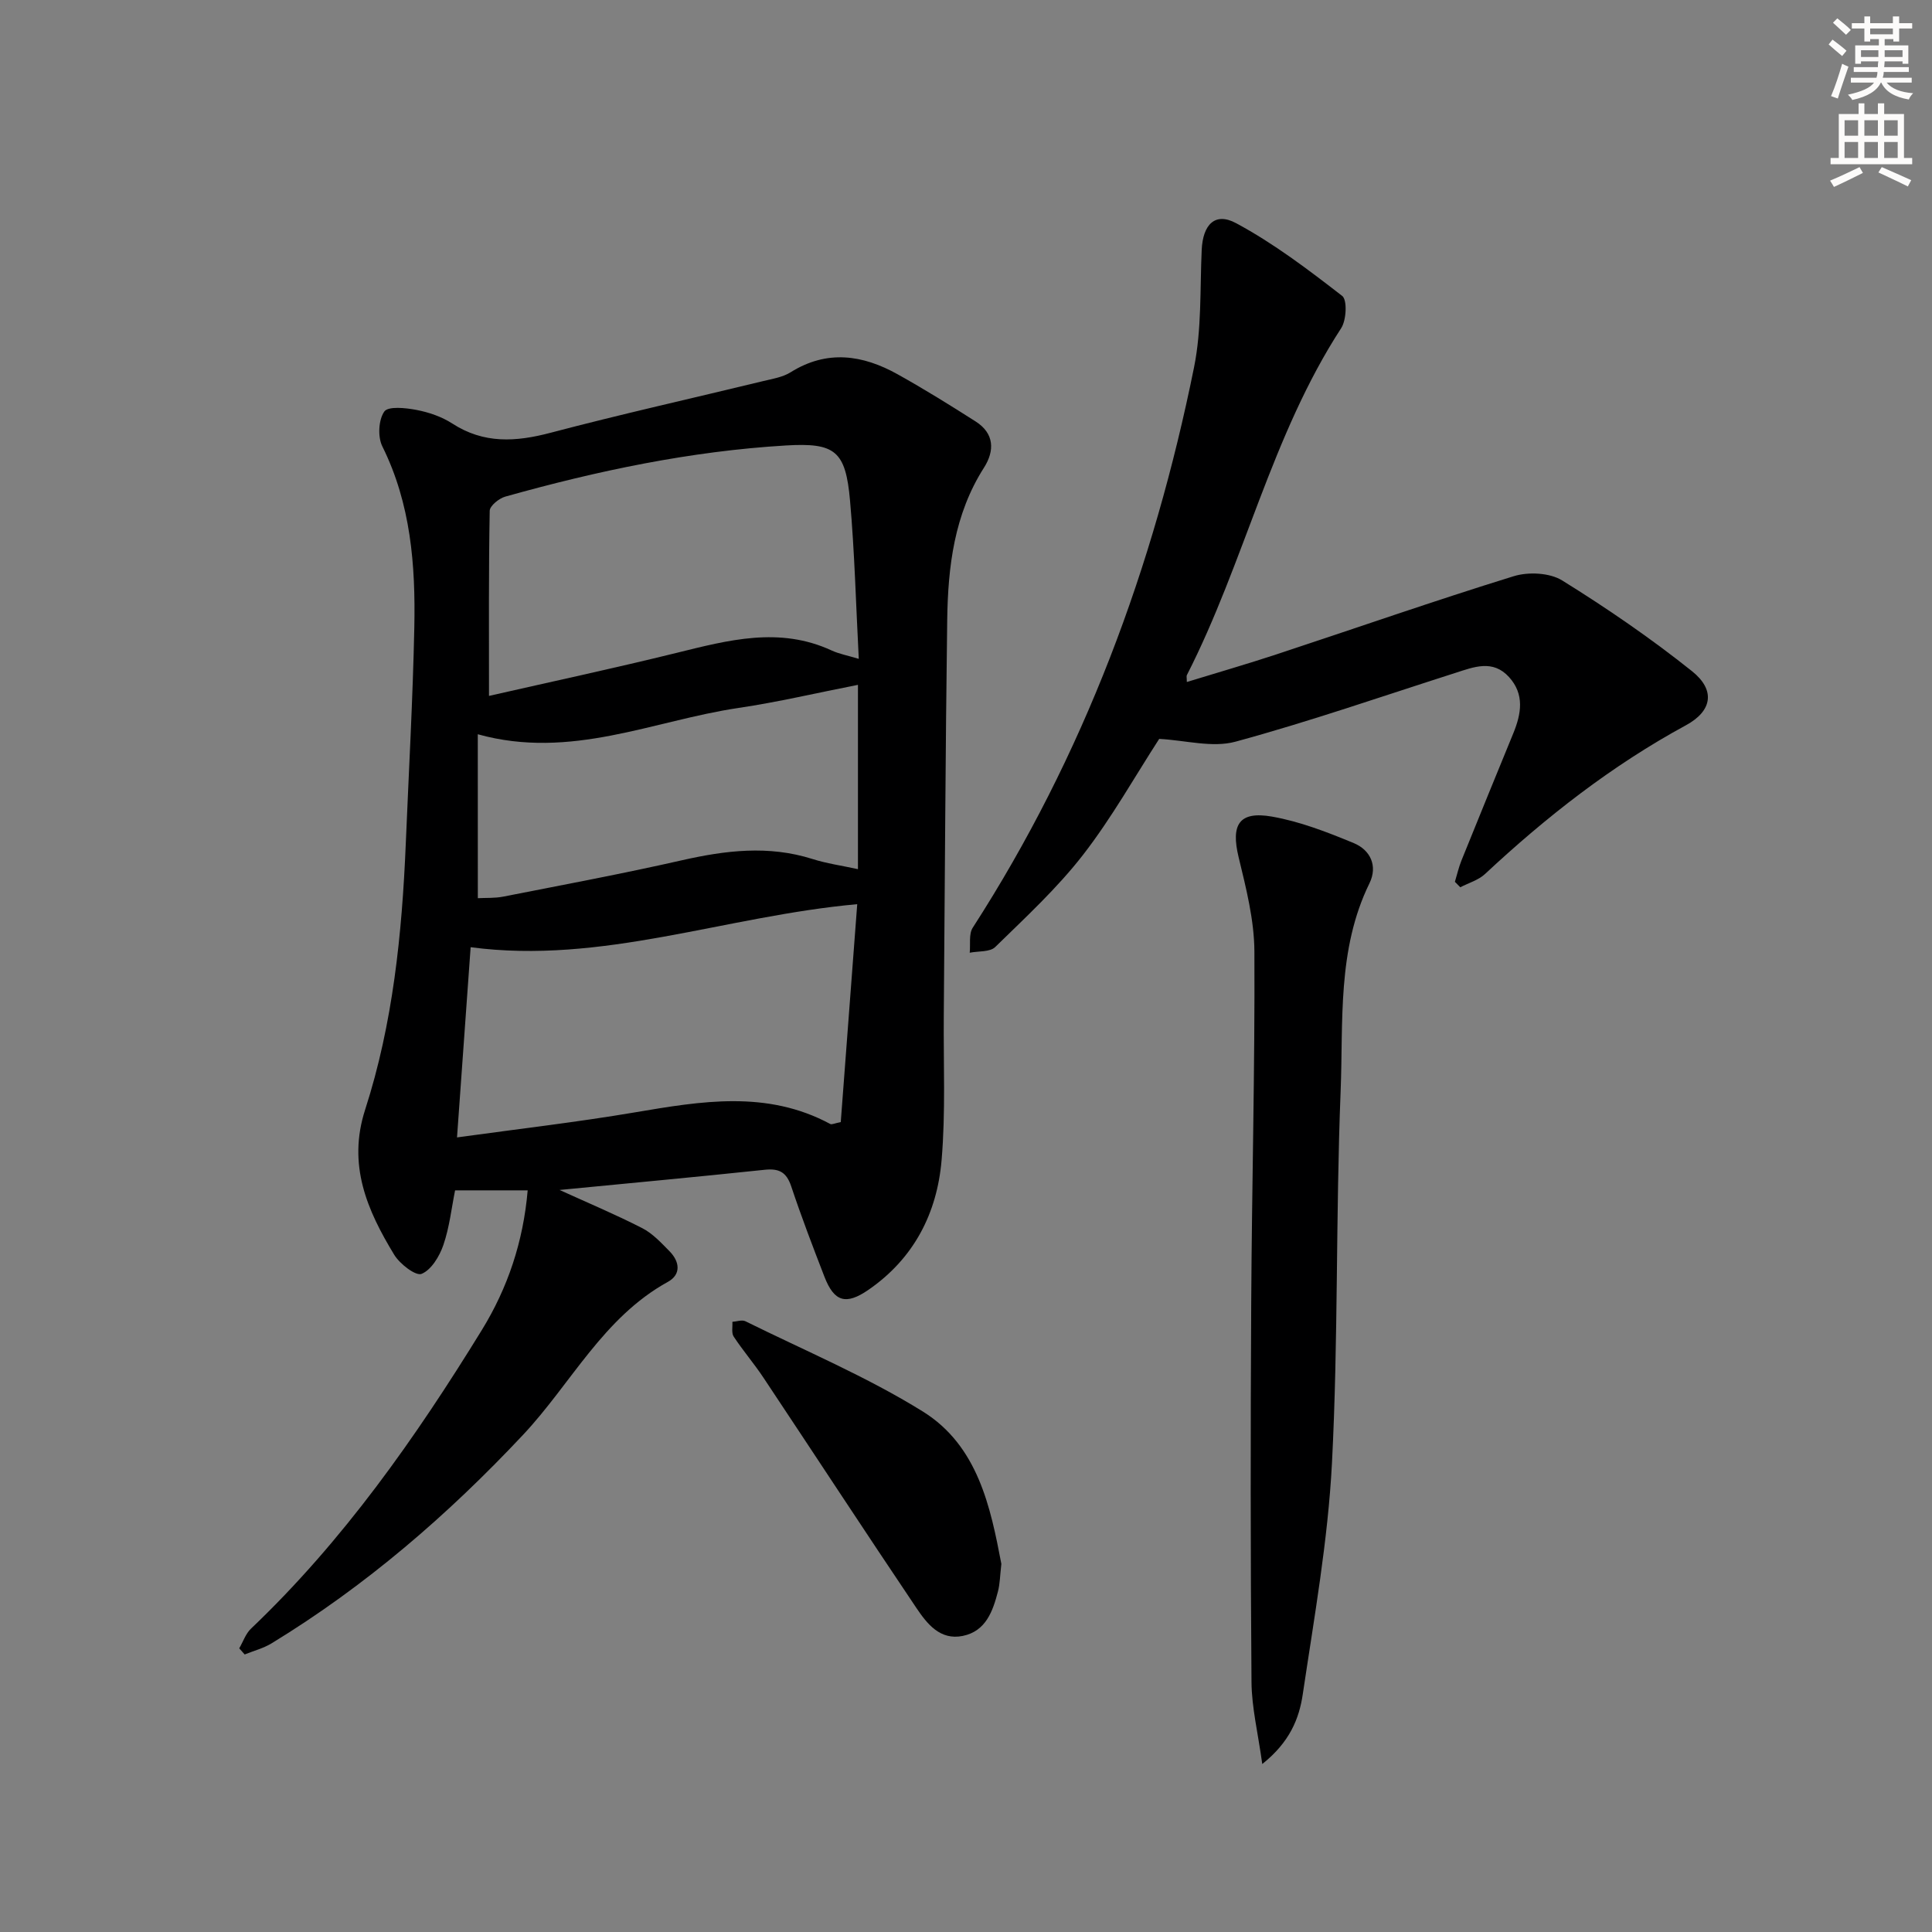
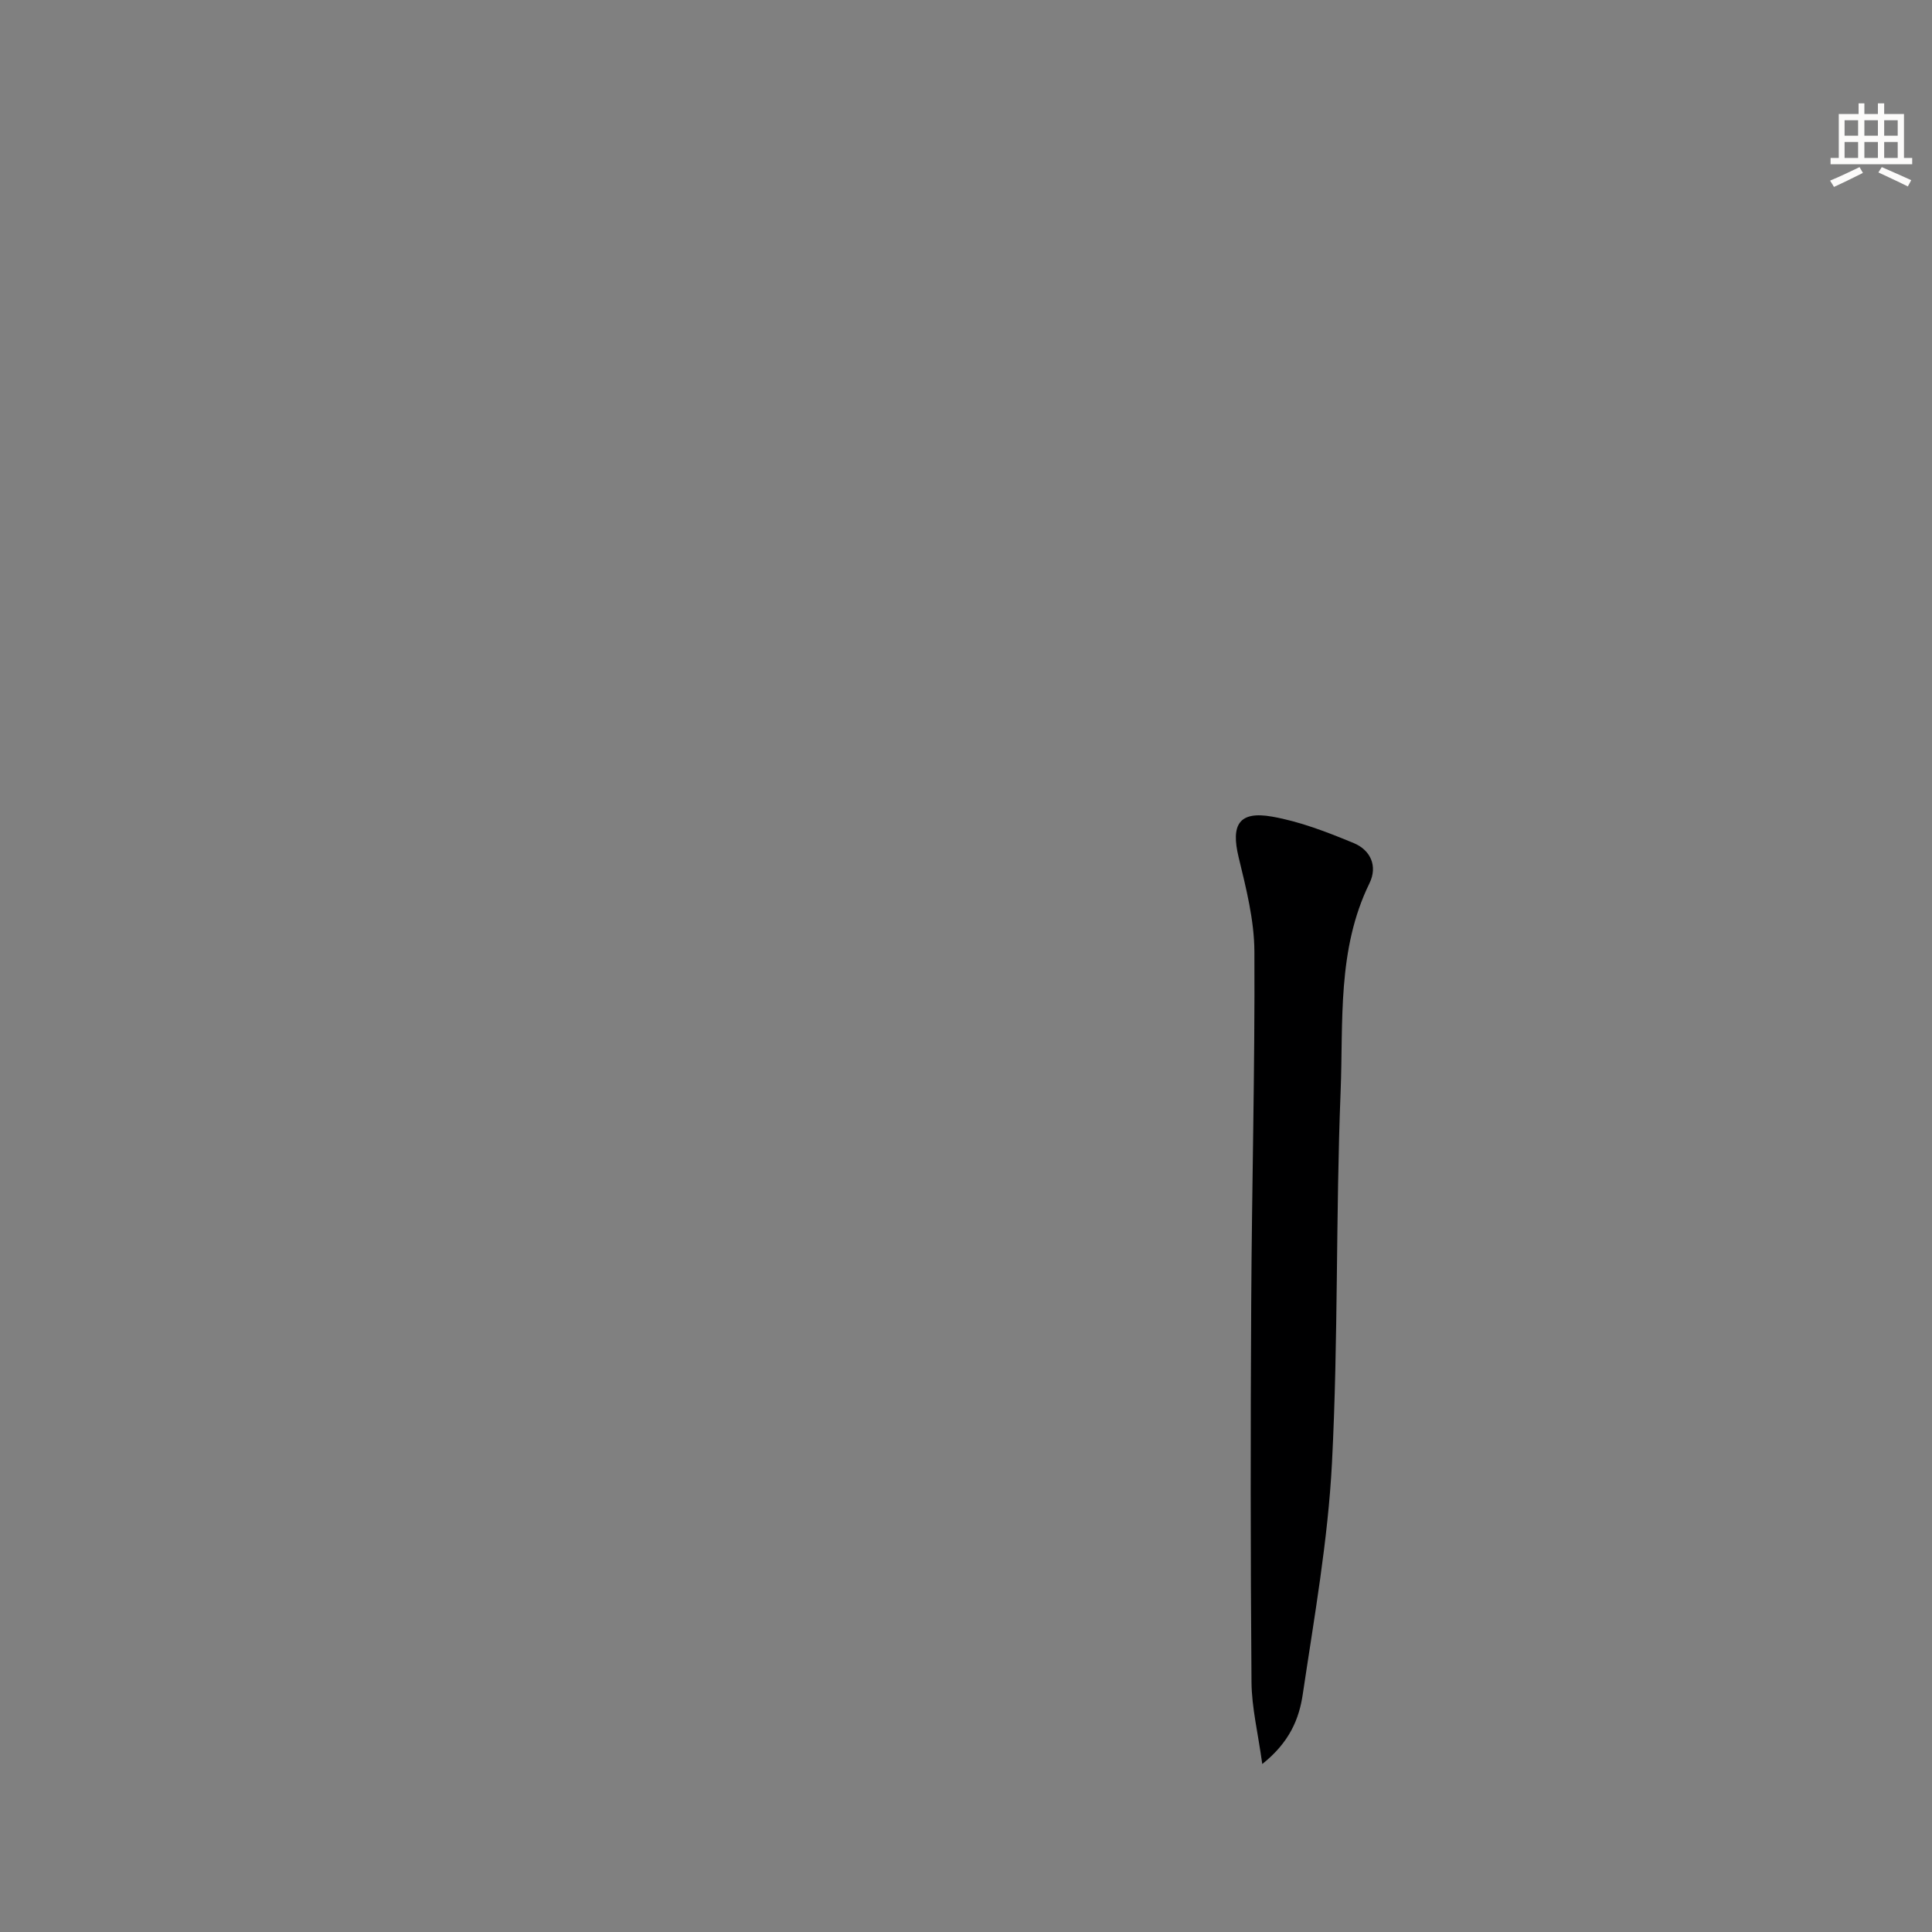
<svg xmlns="http://www.w3.org/2000/svg" enable-background="new 0 0 400 400" viewBox="0 0 400 400">
  <rect x="0" y="0" width="400" height="400" fill="#808080" stroke="none" />
  <g fill="#000001">
-     <path d="m115.85 246.37c5.73 2.61 11.52 5.04 17.09 7.89 2.16 1.1 3.95 3.04 5.69 4.81 2.09 2.13 2.44 4.79-.36 6.33-13.38 7.37-20.04 21.08-29.97 31.66-15.6 16.62-32.63 31.32-52.08 43.18-1.69 1.03-3.7 1.54-5.56 2.3-.38-.42-.76-.85-1.13-1.27.8-1.37 1.33-3.02 2.43-4.07 19.1-18.18 34.09-39.54 47.81-61.85 5.36-8.73 8.57-18.28 9.48-28.9-4.99 0-9.73 0-15.03 0-.74 3.67-1.16 7.64-2.43 11.33-.8 2.33-2.5 5.15-4.51 5.96-1.21.49-4.5-2.05-5.66-3.95-5.6-9.21-9.72-18.6-6.02-30.05 5.75-17.82 7.63-36.37 8.41-55.02.62-14.95 1.46-29.9 1.77-44.86.26-12.85-.72-25.55-6.62-37.44-.98-1.97-.8-5.49.4-7.21.8-1.15 4.44-.77 6.66-.34 2.57.49 5.23 1.4 7.41 2.81 6.54 4.24 13.16 3.82 20.36 1.92 14.6-3.85 29.35-7.14 44.02-10.7 1.93-.47 4.04-.8 5.67-1.82 7.55-4.73 14.94-3.62 22.18.42 5.49 3.06 10.85 6.39 16.15 9.77 3.86 2.47 3.95 6.04 1.71 9.56-6.17 9.67-7.46 20.52-7.61 31.55-.37 27.31-.48 54.62-.71 81.93-.08 9.95.39 19.96-.45 29.85-.93 11.01-5.73 20.4-15.17 26.9-4.62 3.17-7.06 2.51-9.09-2.73-2.4-6.2-4.78-12.42-6.88-18.72-.98-2.92-2.5-3.74-5.49-3.42-14.19 1.5-28.41 2.81-42.47 4.18zm-14.61-102.29c12.74-2.9 25.84-5.71 38.84-8.91 10.71-2.64 21.29-5.49 32.09-.5 1.59.73 3.36 1.05 5.63 1.74-.59-11.3-.86-22.06-1.81-32.76-.91-10.31-3.07-12.03-13.29-11.42-19.78 1.18-39.06 5.25-58.09 10.59-1.29.36-3.2 1.91-3.22 2.93-.23 12.42-.15 24.84-.15 38.33zm-6.62 91.41c12.64-1.75 24.8-3.15 36.85-5.19 13.72-2.32 27.31-4.65 40.43 2.41.32.17.91-.15 2.17-.39 1.12-14.88 2.26-29.87 3.41-45.12-27.43 2.48-52.82 12.52-80.04 8.91-.95 13.16-1.86 25.86-2.82 39.38zm4.31-49.53c1.66-.09 3.5.02 5.24-.32 12.35-2.43 24.73-4.74 37.01-7.53 9.05-2.05 17.95-3.14 27.01-.27 2.95.94 6.06 1.37 9.44 2.11 0-12.86 0-25.27 0-38.16-8.49 1.66-16.55 3.57-24.72 4.78-17.67 2.62-34.74 10.81-53.99 5.45.01 11.49.01 22.53.01 33.94z" />
-     <path d="m245.72 141.2c6.29-1.93 12.45-3.71 18.53-5.71 16.38-5.4 32.67-11.1 49.14-16.19 3.03-.94 7.46-.73 10.05.88 9.28 5.76 18.34 11.97 26.87 18.78 4.88 3.9 4.23 8.22-1.26 11.2-15.34 8.33-28.89 18.94-41.59 30.79-1.37 1.28-3.4 1.85-5.12 2.75-.37-.38-.74-.76-1.12-1.13.45-1.48.79-3.01 1.37-4.44 3.54-8.78 7.13-17.54 10.72-26.3 1.66-4.05 2.37-8.09-.9-11.67-3.35-3.67-7.27-2.07-11.1-.84-15.15 4.84-30.19 10.07-45.53 14.24-4.79 1.3-10.38-.3-15.78-.58-4.99 7.7-9.8 16.31-15.77 24.01-5.36 6.91-11.9 12.94-18.18 19.08-1.09 1.07-3.48.82-5.28 1.18.18-1.74-.22-3.86.62-5.17 22.99-35.65 37.47-74.69 45.83-116.06 1.59-7.89 1.21-16.19 1.58-24.3.24-5.17 2.72-7.88 7.11-5.52 7.79 4.18 14.96 9.63 21.98 15.07 1.07.83.87 5-.21 6.67-14.48 22.26-20.02 48.47-31.95 71.83-.12.2-.01.55-.01 1.43z" />
    <path d="m261.34 365.22c-.89-6.45-2.19-11.7-2.23-16.96-.21-26.11-.21-52.23-.06-78.34.13-24.3.78-48.6.66-72.9-.03-6.53-1.72-13.14-3.27-19.56-1.62-6.72.07-9.59 6.92-8.39 5.8 1.02 11.46 3.22 16.93 5.49 3.41 1.41 5.01 4.71 3.24 8.32-6.73 13.74-5.39 28.64-5.97 43.13-1.02 25.61-.47 51.29-1.79 76.88-.83 16.04-3.68 31.99-6.05 47.91-.74 4.99-2.67 9.88-8.38 14.42z" />
-     <path d="m207.32 323.79c-.28 2.42-.29 4.11-.7 5.69-1.07 4.12-2.51 8.24-7.29 9.22-4.71.96-7.4-2.53-9.61-5.8-10.66-15.84-21.11-31.82-31.69-47.72-1.93-2.9-4.22-5.56-6.13-8.46-.49-.75-.2-2.02-.27-3.05.91-.06 1.99-.47 2.7-.12 12.31 6.09 25.09 11.46 36.72 18.68 11.43 7.11 14.04 19.85 16.27 31.56z" />
  </g>
-   <path d="m378.6 9.2.8-1c.9.7 1.9 1.4 2.9 2.3l-.9 1.1c-1.1-.9-2-1.7-2.8-2.4zm.5 10.7c.9-2.1 1.6-4.3 2.3-6.7.4.2.8.4 1.3.6-.7 2.1-1.5 4.3-2.2 6.6zm.4-15.2.9-.9c1 .8 2 1.6 2.8 2.4l-1 1c-1-.9-1.9-1.8-2.7-2.5zm12.5-1.3h1.2v1.4h2.7v1.1h-2.7v2.7h-1.2v-.5h-1.8v1.3h4.9v3.8h-1.2v-.5h-3.7c0 .4-.1.9-.1 1.2h5.1v1h-5.2c0 .5-.1.9-.2 1.2h6v1h-5.2c1.1 1.3 2.9 2 5.5 2.2-.4.4-.7.8-.9 1.3-2.9-.5-4.8-1.6-5.7-3.5h-.1c-.8 1.7-2.7 2.9-5.9 3.6-.2-.4-.6-.8-.9-1.1 2.8-.6 4.6-1.4 5.4-2.5h-4.8v-1h5.3c.1-.3.2-.7.2-1.2h-4.9v-1h5c0-.4 0-.8.1-1.2h-3.6v.5h-1.2v-3.8h4.9v-1.3h-1.8v.5h-1.2v-2.7h-2.6v-1.1h2.6v-1.4h1.2v1.4h4.7v-1.4zm-6.7 8.4h3.6c0-.4 0-.9 0-1.4h-3.6zm1.9-4.7h4.7v-1.2h-4.7zm6.7 3.3h-3.7v1.4h3.7z" fill="#fcfbfa" />
  <path d="m384.7 21.4h1.3v2.2h2.8v-2.2h1.3v2.2h4.1v9.1h1.7v1.3h-16.9v-1.3h1.7v-9.1h4.1v-2.2zm.3 13.2.7 1.2c-1.8.9-3.8 1.9-6 2.9-.2-.4-.5-.8-.8-1.3 2.4-1 4.4-2 6.1-2.8zm-3.1-6.5h2.8v-3.2h-2.8zm0 4.6h2.8v-3.3h-2.8zm4.1-4.6h2.8v-3.2h-2.8zm0 4.6h2.8v-3.3h-2.8zm3.6 1.9c2.1.9 4.1 1.8 6.1 2.7l-.7 1.3c-2.2-1.1-4.2-2-6.1-2.9zm3.3-9.7h-2.8v3.2h2.8zm-2.8 7.8h2.8v-3.3h-2.8z" fill="#fcfbfa" />
</svg>